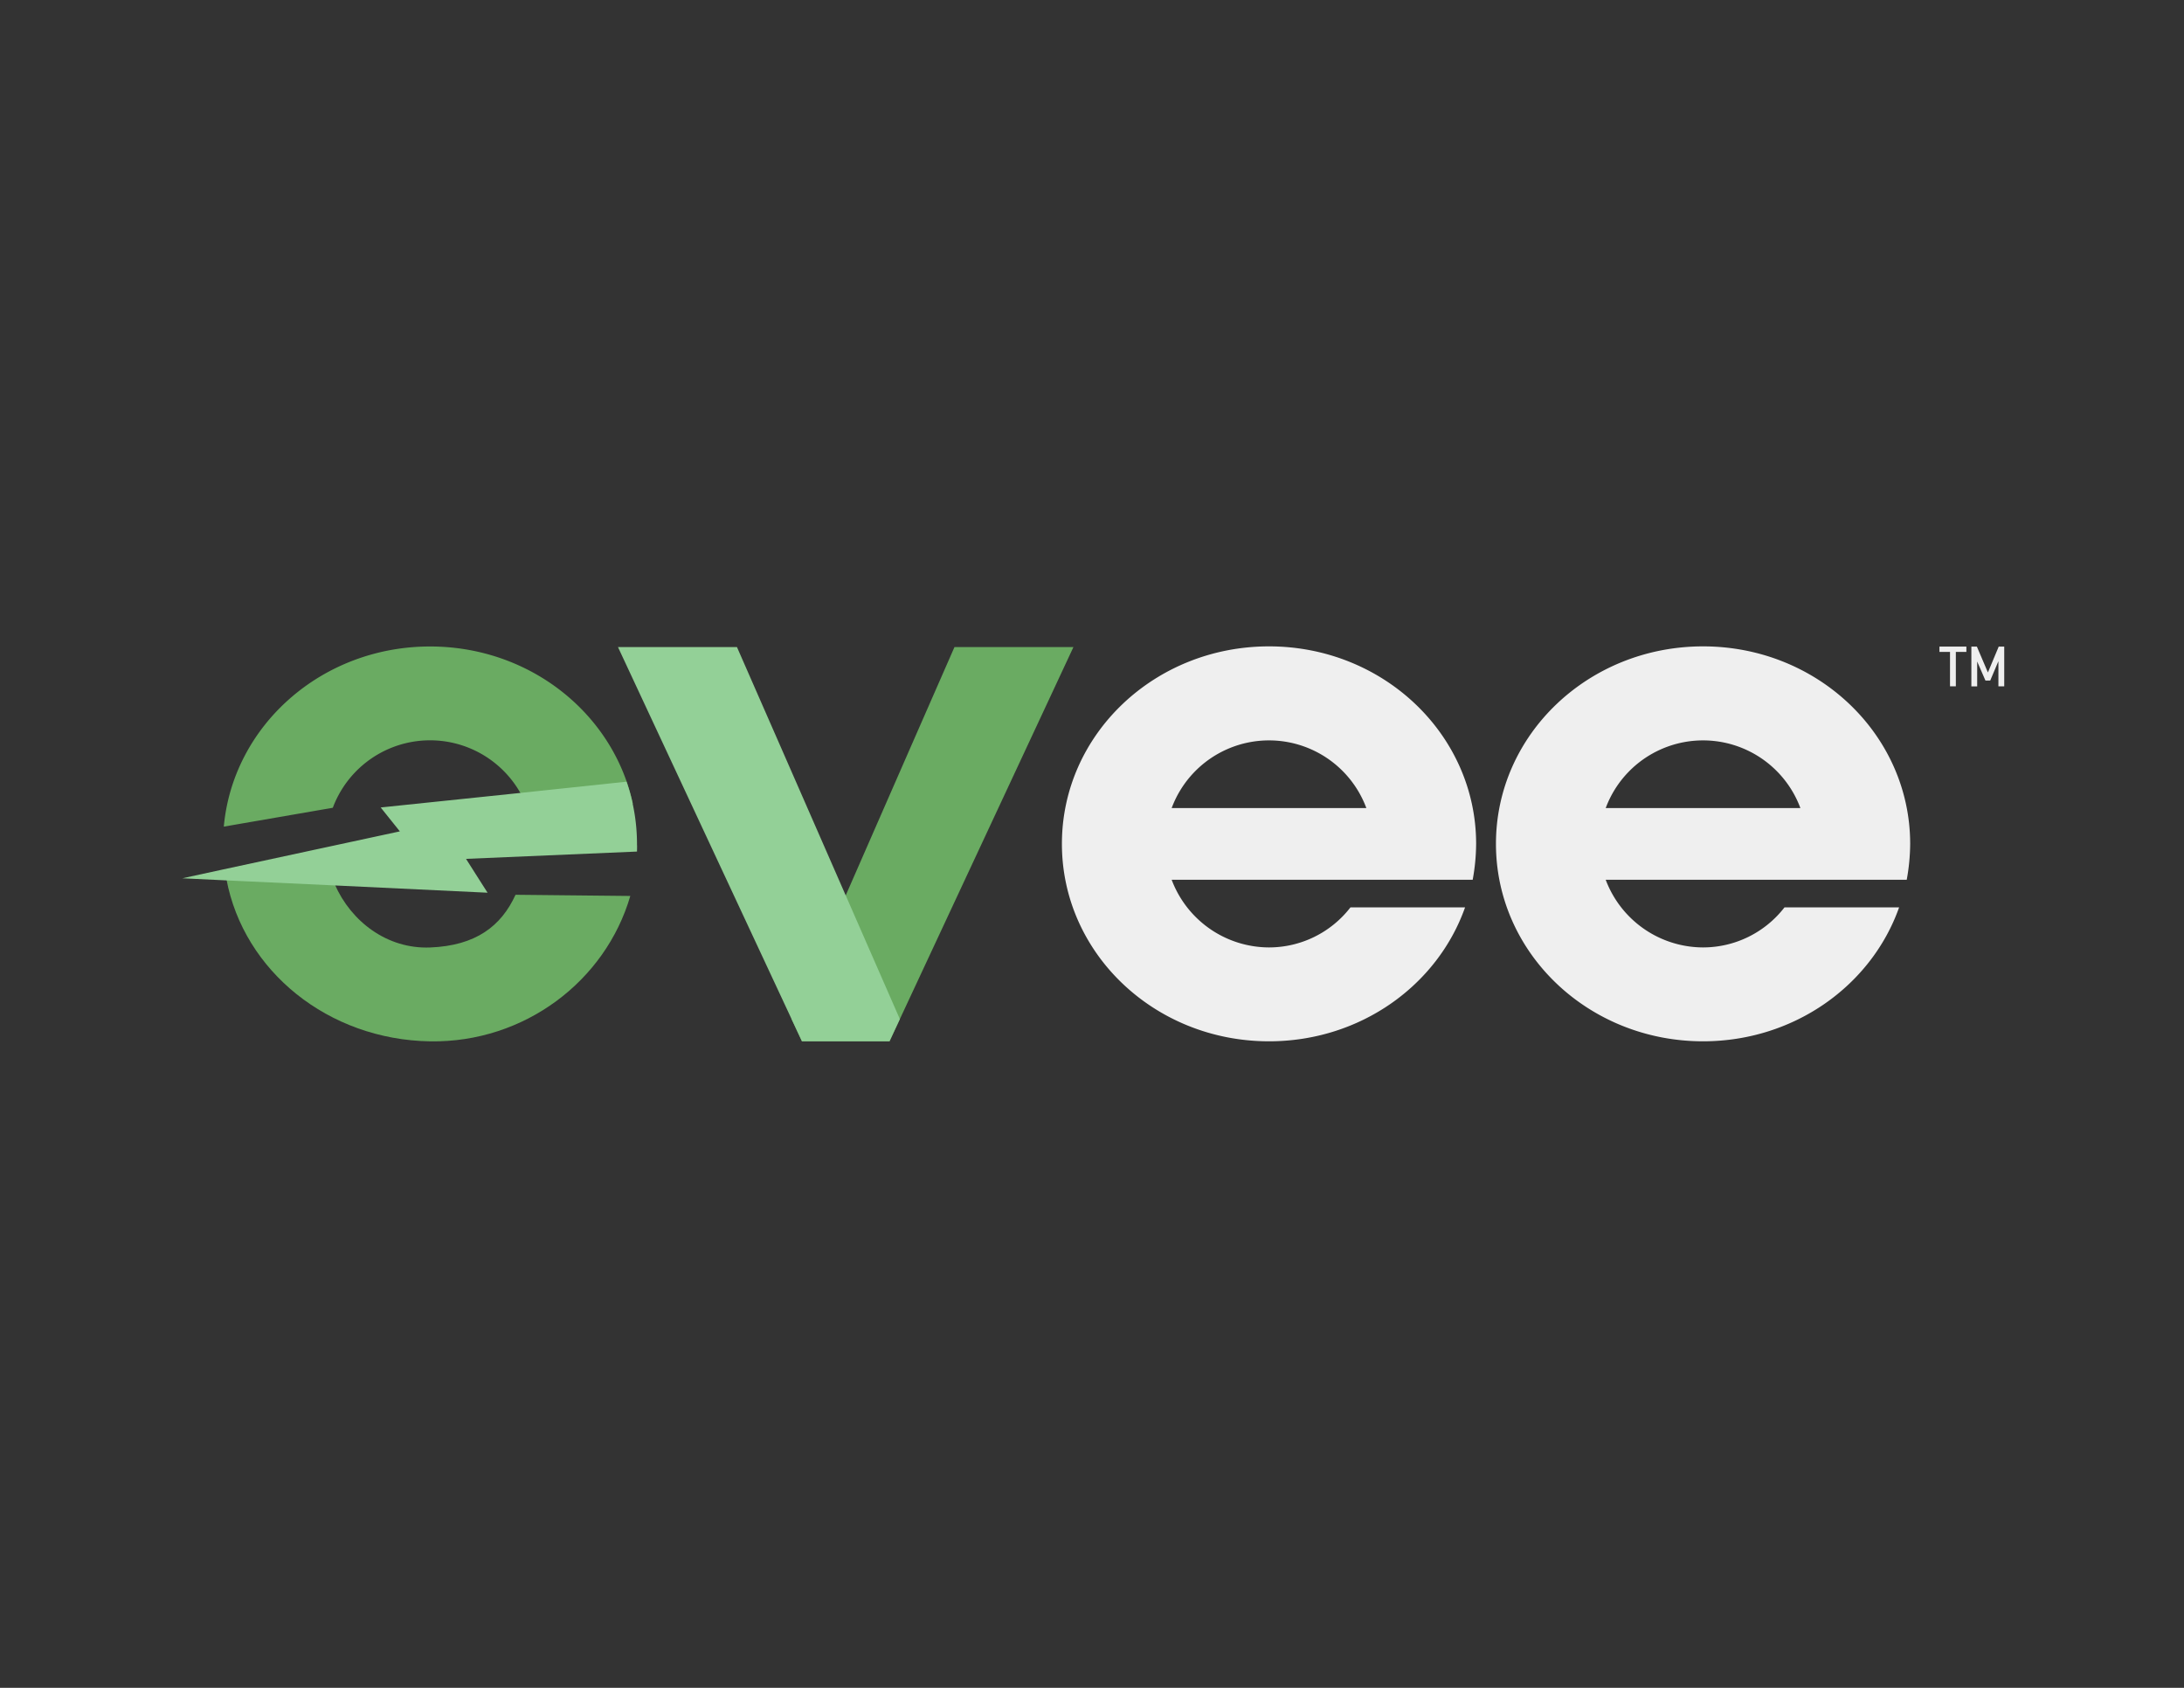
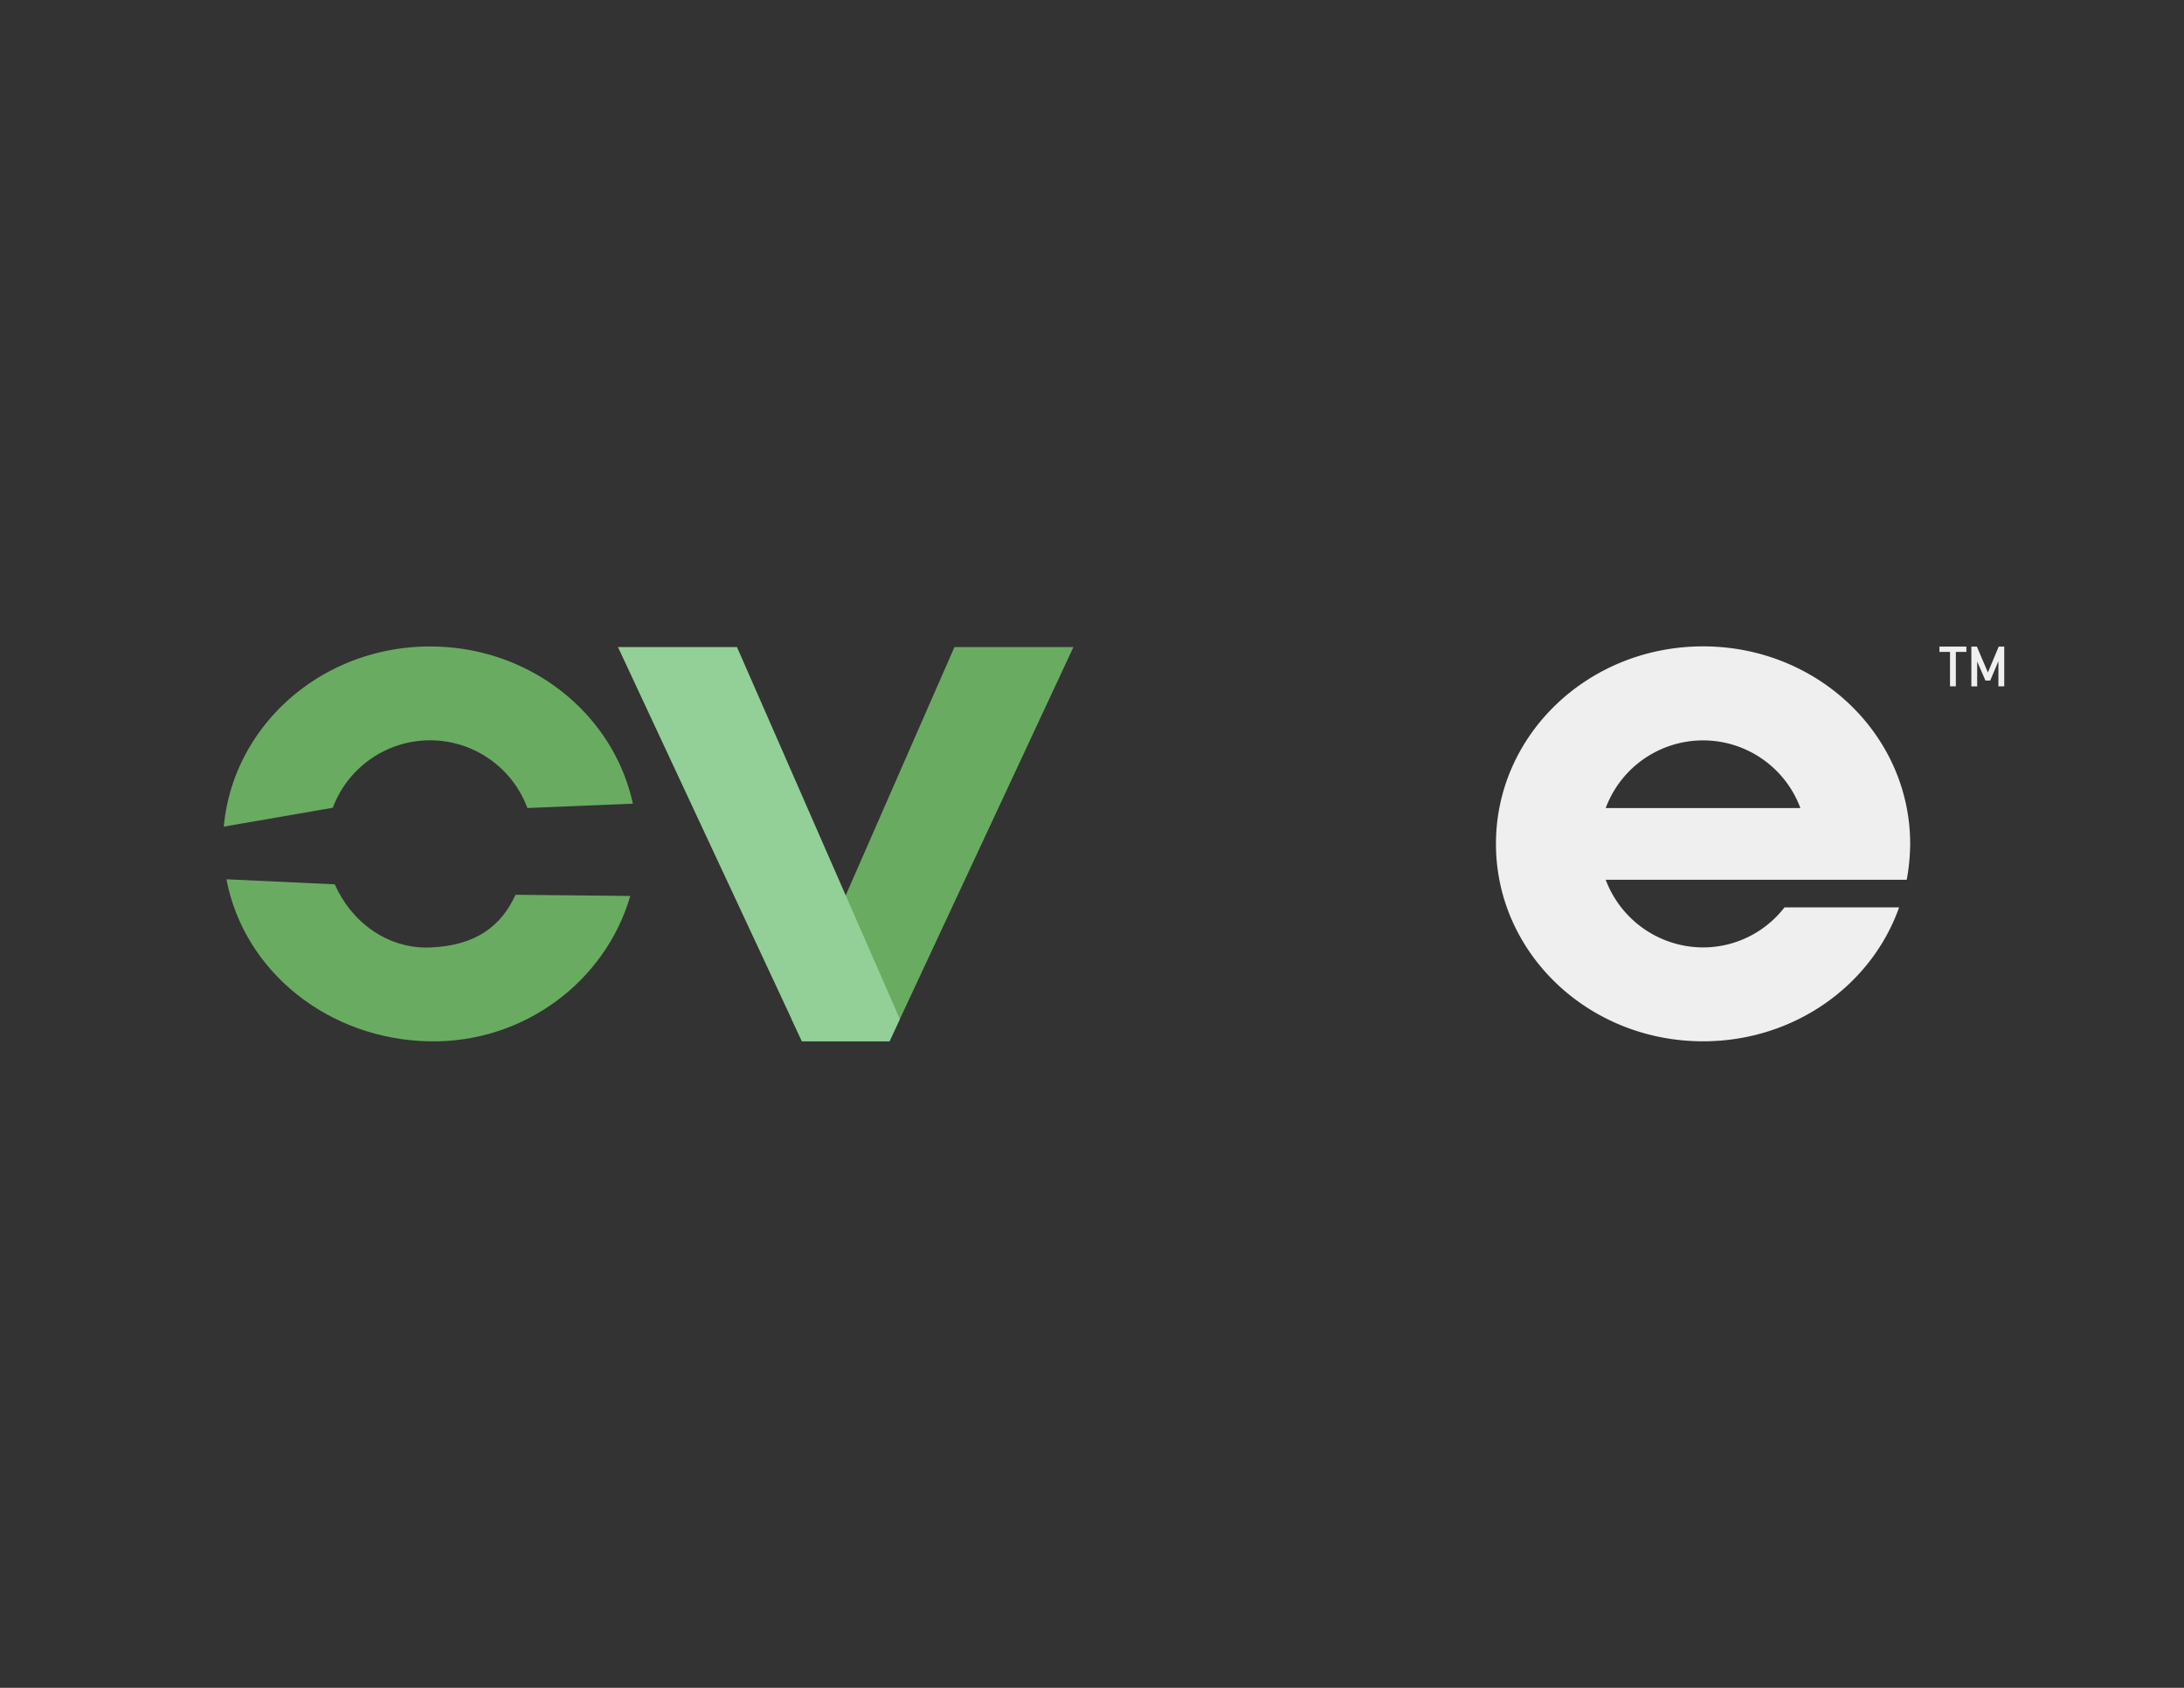
<svg xmlns="http://www.w3.org/2000/svg" id="Layer_1" data-name="Layer 1" viewBox="0 0 792 612">
  <rect x="0" y="0" width="792" height="612" fill="#333333" stroke="none" />
  <defs>
    <style>.cls-1{fill:#6aab62;}.cls-2{fill:#93d097;}.cls-3{fill:#efefef;}</style>
  </defs>
  <path class="cls-1" d="M120.69,292.89a37.65,37.65,0,0,1,70.56.09l38.25-1.57c-7.06-32.56-37.24-57-73.54-57-39.34,0-71.47,28.71-74.8,65.32Z" />
  <path class="cls-1" d="M156,343.55c-15.63.62-28.71-9.44-34.6-22.89l-39.28-1.84C88.42,352.13,119,377,156,377.59c34.17.51,63.56-21.83,72.57-52.72l-41.62-.43C181.76,335.81,172.54,342.89,156,343.55Z" />
-   <path class="cls-2" d="M231,308.77l-62,2.65,5.05,7.95,2.76,4.32L120.25,321l-39.69-1.85-14.45-.69,13.85-3L145,301.45l-6.71-8.37-.23-.3,50.14-5.22,39-4.13a69.44,69.44,0,0,1,3.8,22.78C231.06,307.08,231,307.93,231,308.77Z" />
  <polygon class="cls-1" points="330.43 270.44 330.43 270.44 346.13 234.62 389.27 234.62 322.57 377.56 290.81 377.56 287.05 369.52 330.43 270.44" />
  <polygon class="cls-2" points="282.95 270.44 282.95 270.44 267.25 234.62 224.1 234.62 290.81 377.56 322.57 377.56 326.32 369.52 282.95 270.44" />
-   <path class="cls-3" d="M535.3,306a74.15,74.15,0,0,1-1.25,13H424.89a37.83,37.83,0,0,0,35.3,24.53A37.34,37.34,0,0,0,489.73,329h41.56c-10,28.29-38,48.57-71.1,48.57-41.56,0-75.1-32-75.1-71.6s33.54-71.6,75.1-71.6S535.3,266.44,535.3,306Zm-39.81-13a37.66,37.66,0,0,0-70.6,0Z" />
  <path class="cls-3" d="M692.7,306a74.15,74.15,0,0,1-1.25,13H582.29a37.83,37.83,0,0,0,35.3,24.53A37.34,37.34,0,0,0,647.13,329h41.56c-10,28.29-38.05,48.57-71.1,48.57-41.56,0-75.1-32-75.1-71.6s33.54-71.6,75.1-71.6S692.7,266.44,692.7,306Zm-39.81-13a37.66,37.66,0,0,0-70.6,0Z" />
  <path class="cls-3" d="M707.15,236.38h-3.83v-1.93h9.76v1.93h-3.82v12.47h-2.11Z" />
  <path class="cls-3" d="M714.89,234.45h2l4,9.38,3.92-9.38h2v14.4h-2.11v-9h-.05l-2.92,6.91H720L717,239.87h0v9h-2.11Z" />
</svg>